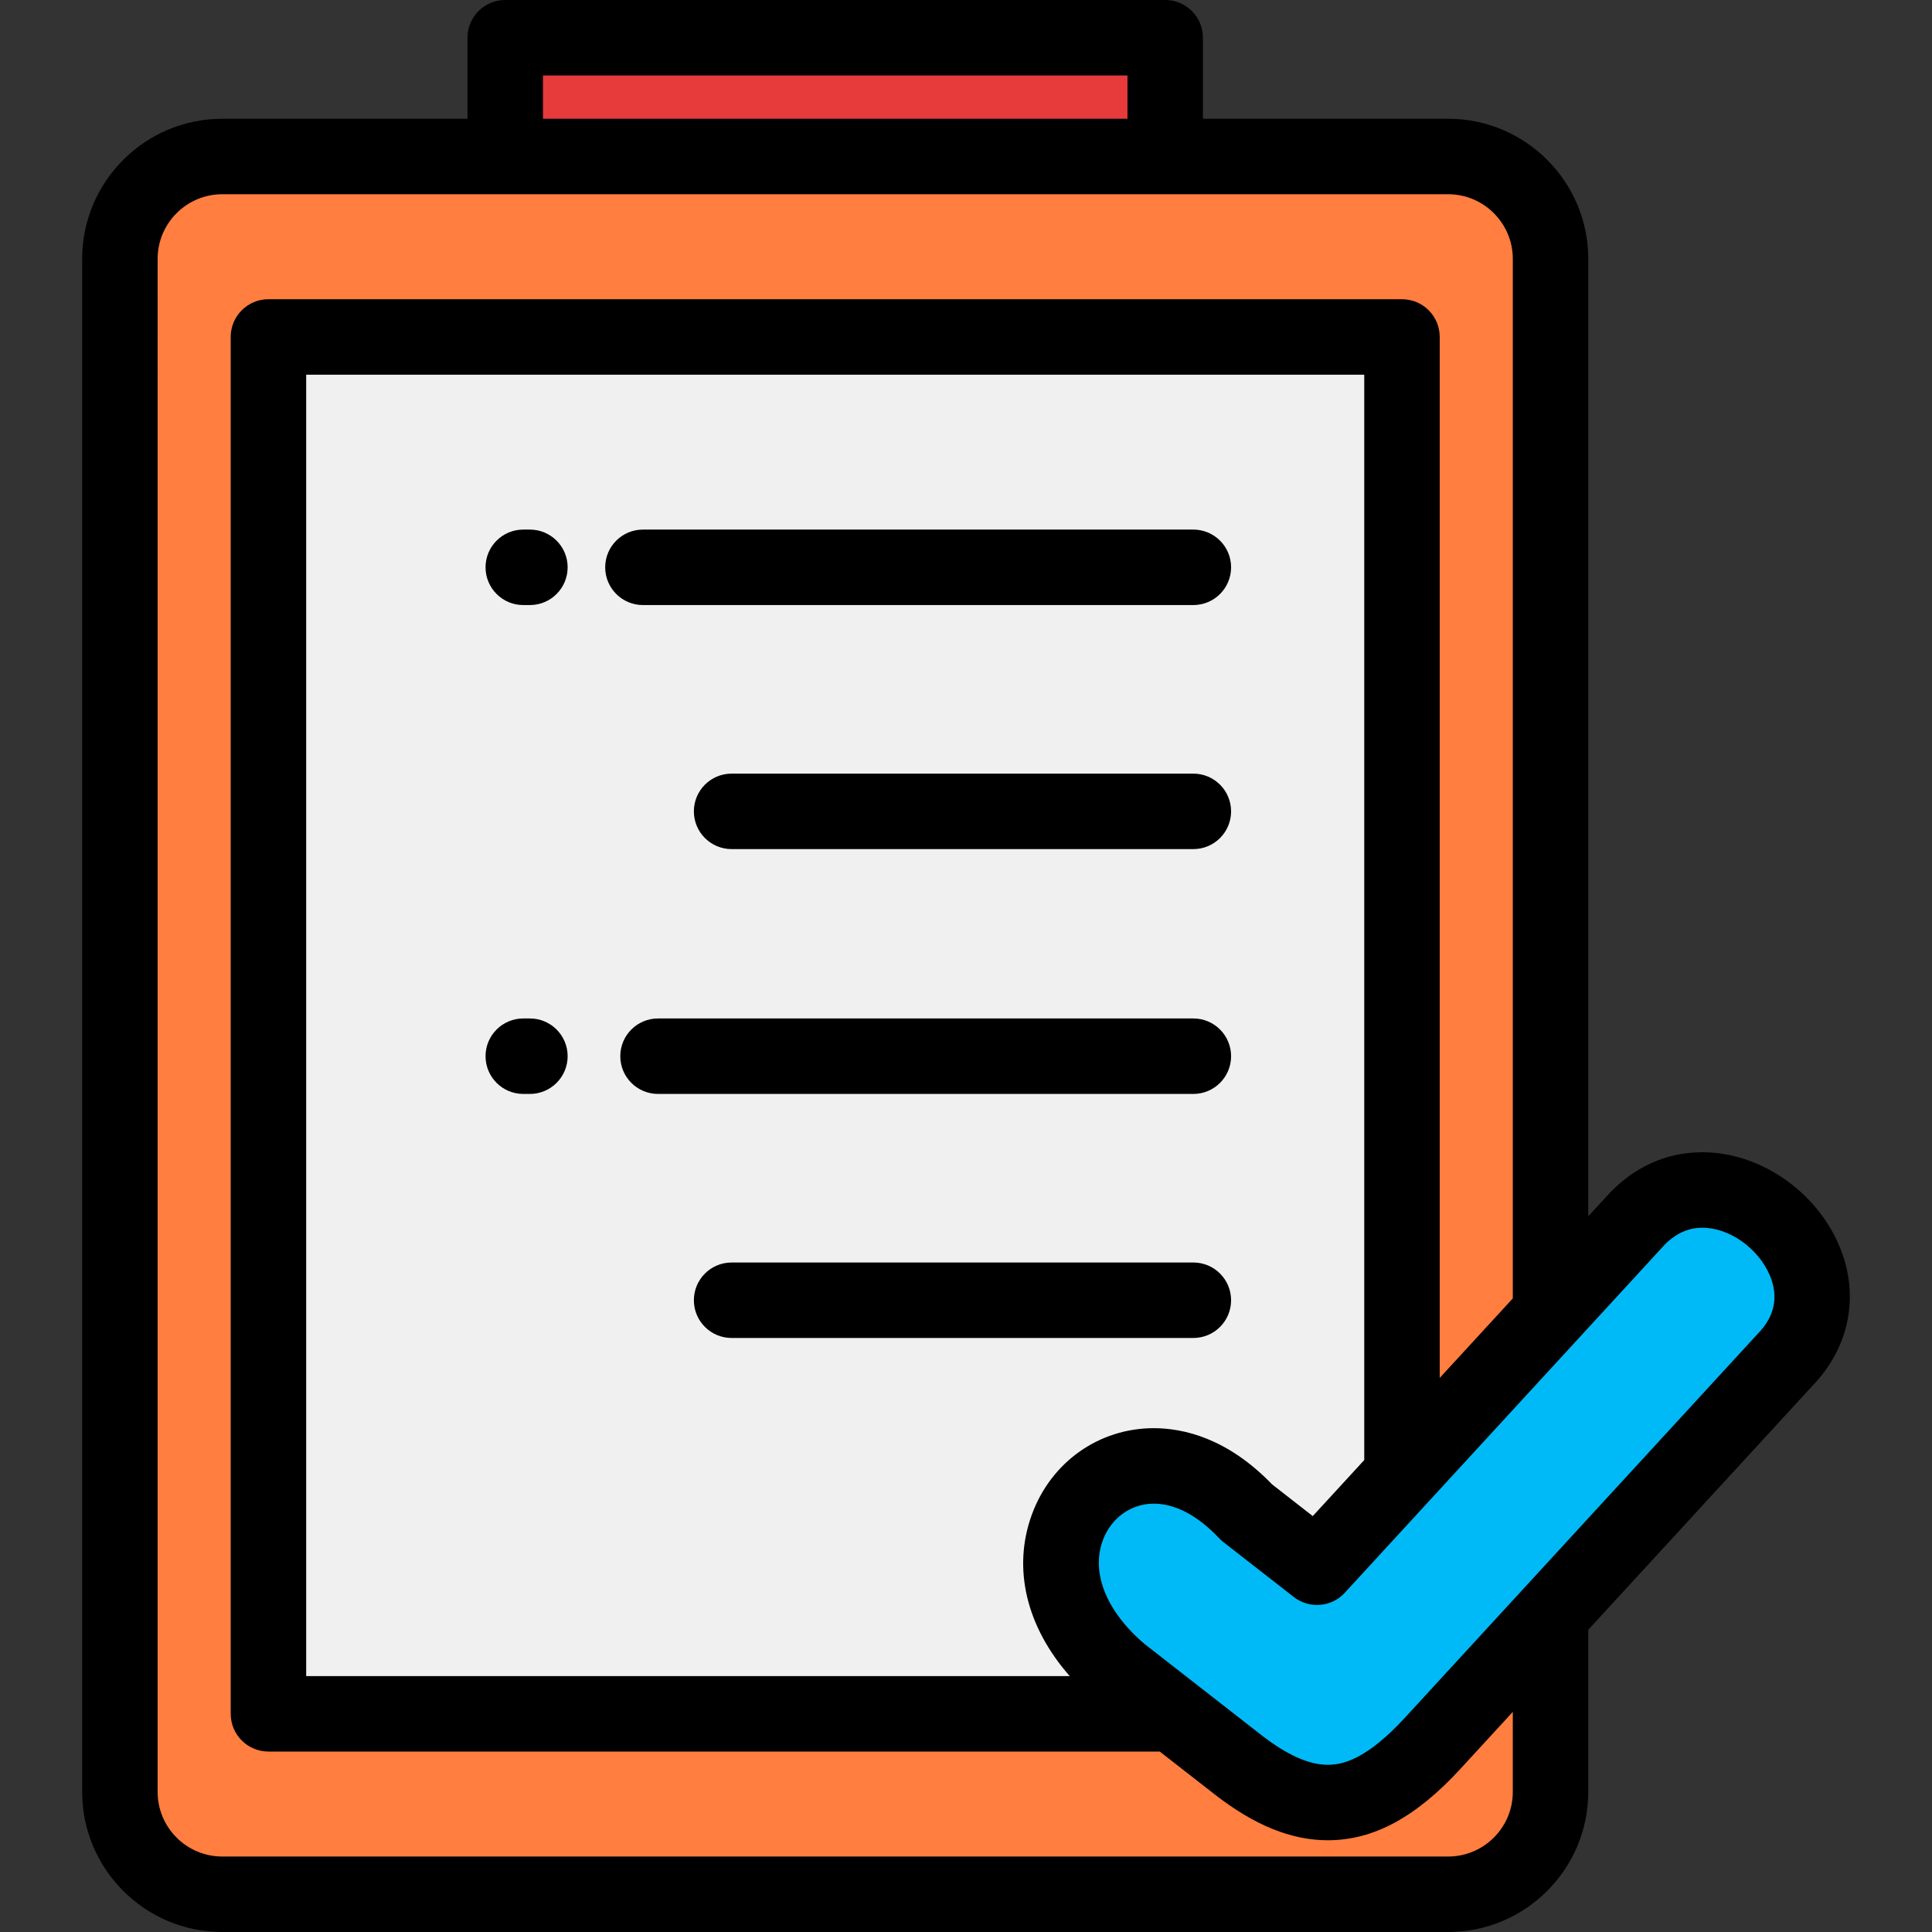
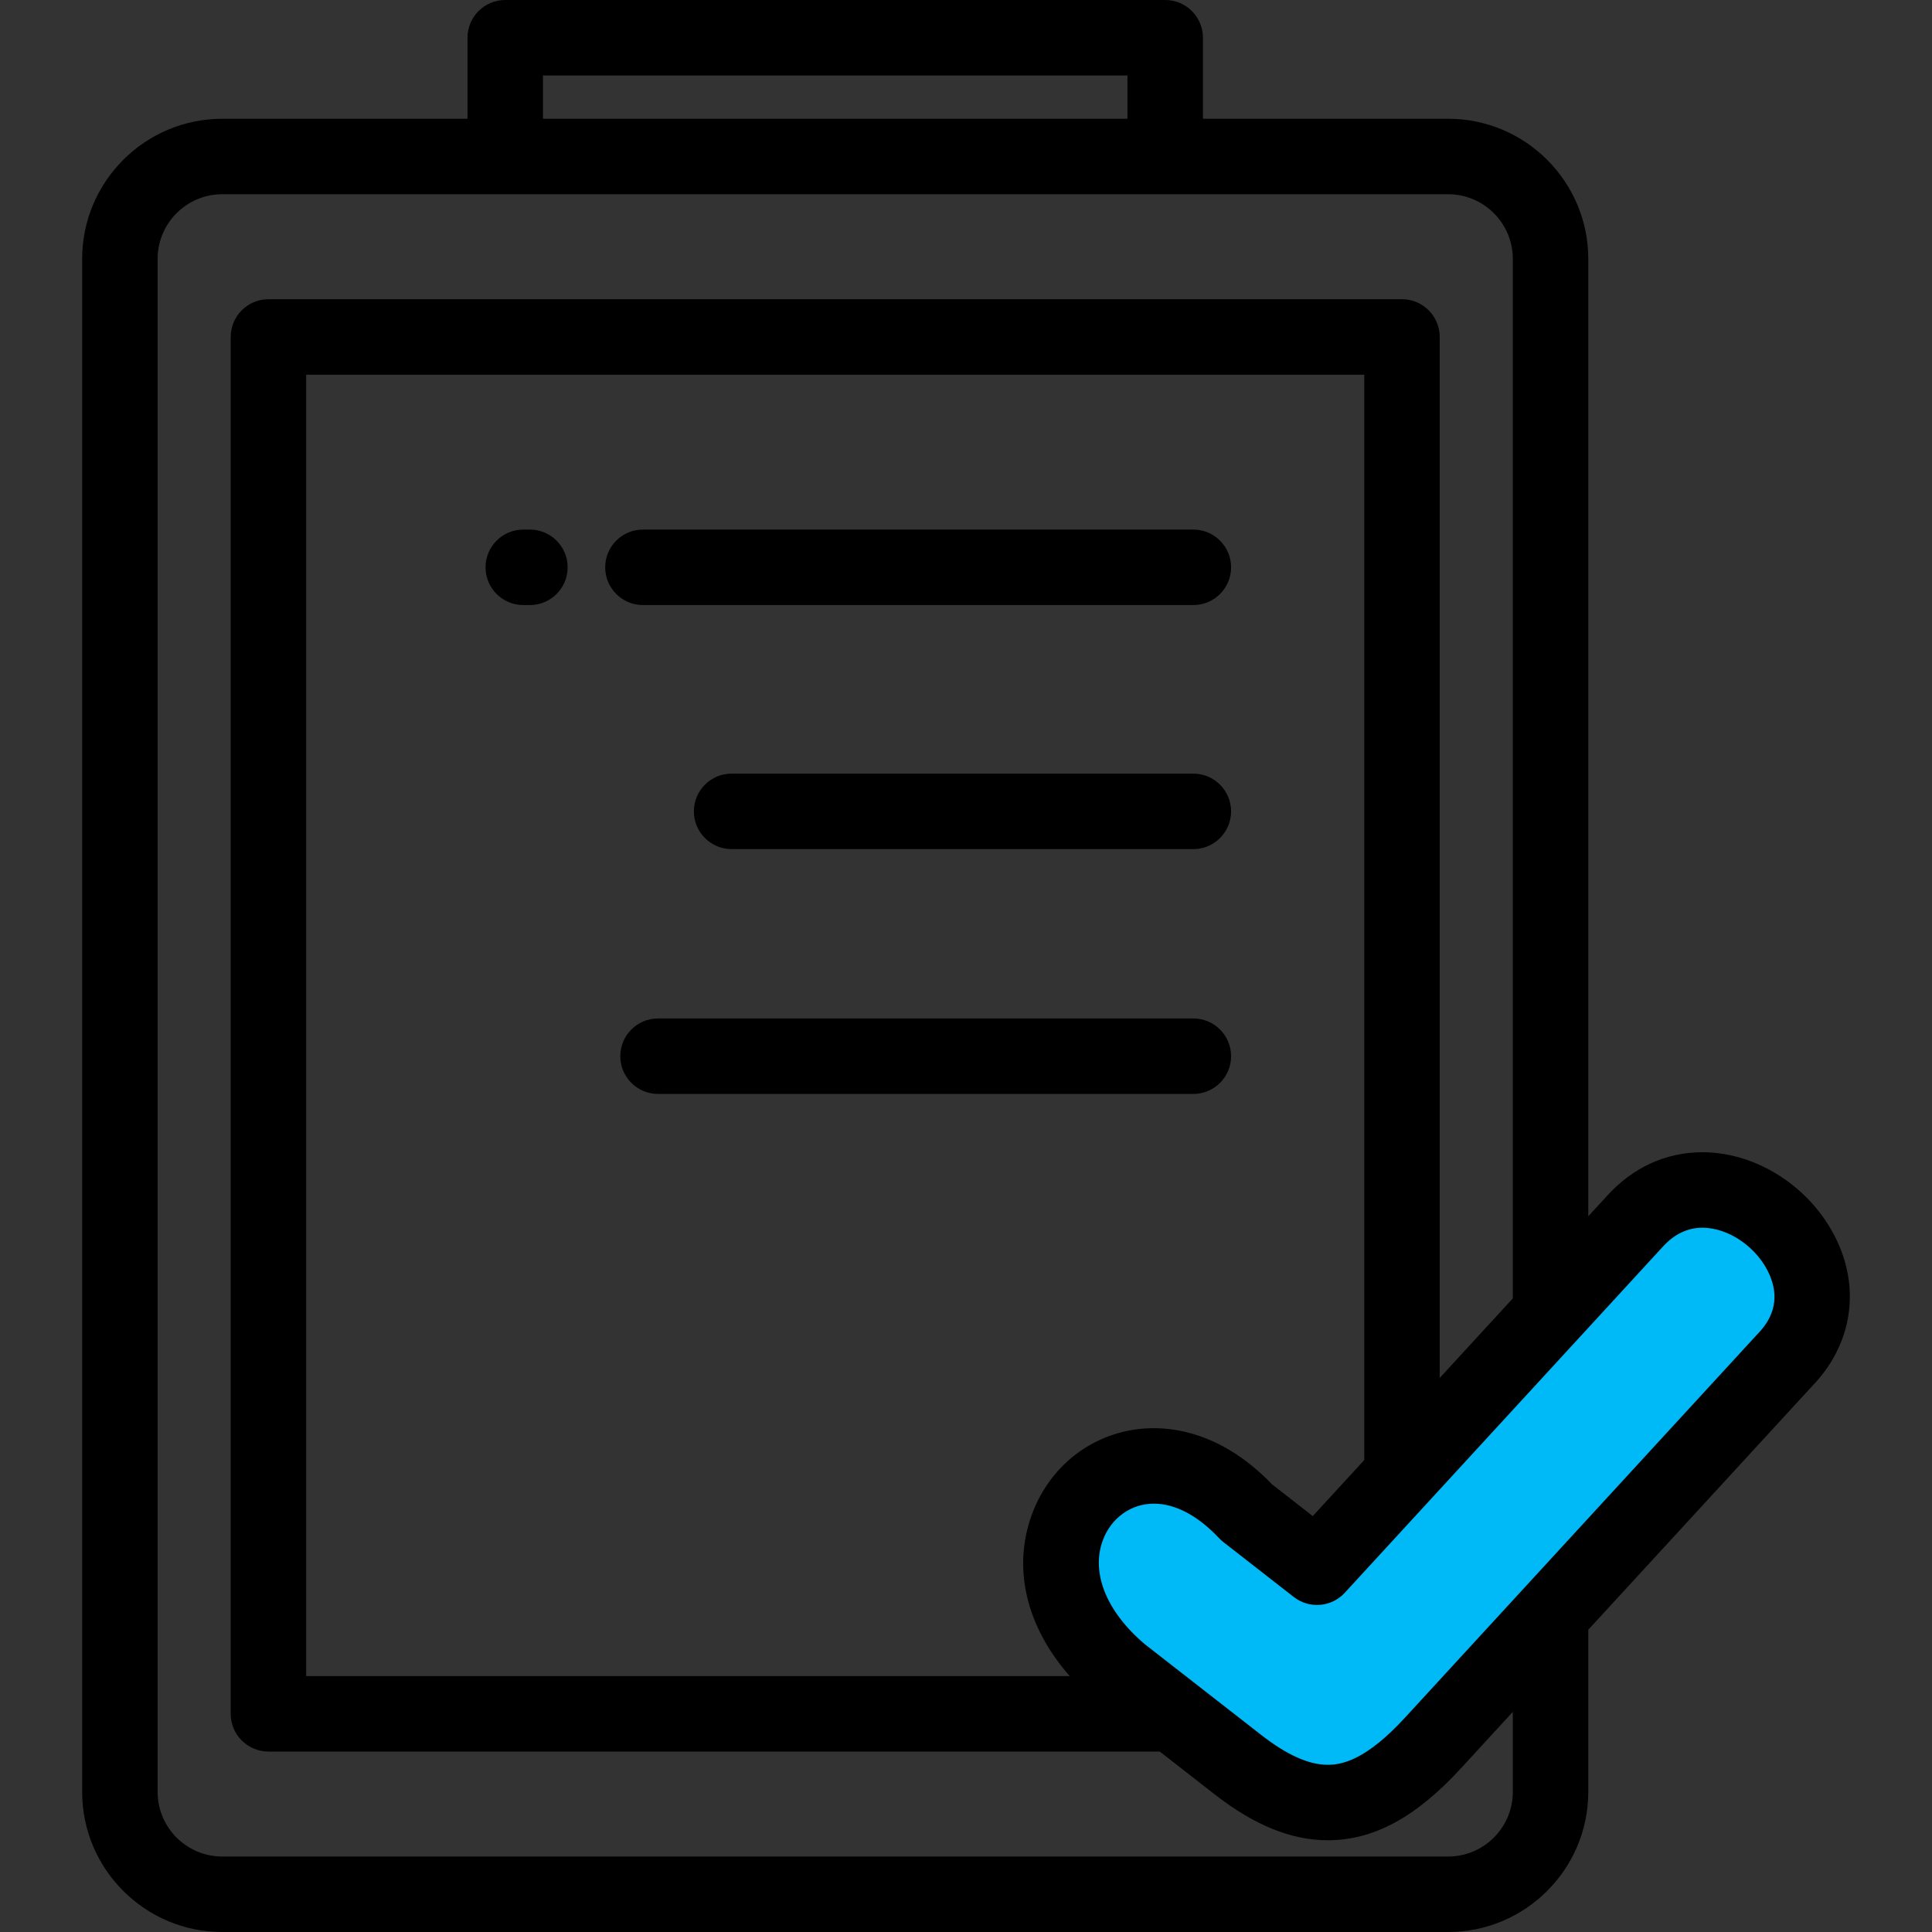
<svg xmlns="http://www.w3.org/2000/svg" version="1.1" id="Capa_1" x="0px" y="0px" viewBox="0 0 512 512" style="enable-background:new 0 0 512 512;" xml:space="preserve">
  <rect x="0" y="0" width="512" height="512" fill="#333333" stroke="none" />
  <g>
-     <rect x="133.89" y="10" style="fill:#E63A3B;" width="174.9" height="31.473" />
-     <path style="fill:#FF7E40;" d="M308.79,41.473H133.892H58.906c-14.924,0-27.134,12.211-27.134,27.135v406.26   c0,14.924,12.21,27.133,27.134,27.133h324.869c14.925,0,27.134-12.209,27.134-27.133v-46.865l-31.181,33.93   c-17.072,18.576-31.988,21.059-51.709,5.684l-17.233-13.436H71.141V89.295H371.54v301.531l39.369-42.838V68.607   c0-14.924-12.209-27.135-27.134-27.135L308.79,41.473L308.79,41.473z" />
-     <path style="fill:#F0F0F0;" d="M371.54,89.295H71.141V454.18h239.645l-13.705-10.685c-38.488-32.391,1.146-76.895,33.29-42.699   l18.647,14.539l22.522-24.508L371.54,89.295L371.54,89.295z" />
    <path style="fill:#00BAF7;" d="M410.909,347.988l-39.369,42.838l-22.522,24.508l-18.647-14.539   c-32.145-34.195-71.778,10.309-33.29,42.699l13.705,10.685l17.233,13.436c19.721,15.375,34.637,12.893,51.709-5.684l31.181-33.93   l62.138-67.613c23.793-24.551-17.093-61.85-39.864-36.637L410.909,347.988z" />
  </g>
  <path d="M487.436,330.191c-6.191-14.622-21.111-24.835-36.283-24.835c-9.703,0-18.483,4.044-25.334,11.629l-4.91,5.343V68.607  c0-20.477-16.658-37.135-37.134-37.135H318.79V10c0-5.522-4.478-10-10-10H133.892c-5.522,0-10,4.478-10,10v21.473H58.906  c-20.476,0-37.134,16.658-37.134,37.135v406.26C21.772,495.343,38.43,512,58.906,512h324.869c20.476,0,37.134-16.657,37.134-37.133  V431.9l59.418-64.655C490.243,356.94,492.902,343.099,487.436,330.191z M143.892,20H298.79v11.473H143.892V20z M400.909,474.867  c0,9.447-7.686,17.133-17.134,17.133H58.906c-9.447,0-17.134-7.685-17.134-17.133V68.607c0-9.448,7.687-17.135,17.134-17.135  h324.869c9.447,0,17.134,7.687,17.134,17.135V344.09l-19.369,21.077V89.295c0-5.522-4.478-10-10-10H71.141c-5.523,0-10,4.478-10,10  V454.18c0,5.523,4.477,10,10,10h236.207l14.522,11.322c10.518,8.2,20.327,12.188,29.985,12.186c12.132,0,23.328-6.034,35.235-18.99  l13.817-15.035v21.204H400.909z M283.49,444.18H81.141V99.295H361.54V386.93l-13.645,14.848l-10.792-8.413  c-11.827-12.28-23.54-14.883-31.335-14.883c-14.557,0-27.244,8.997-32.323,22.92C268.243,415.663,272.01,431.133,283.49,444.18z   M465.866,353.43c-0.062,0.064-0.122,0.127-0.183,0.192l-93.318,101.543c-10.316,11.226-16.646,12.523-20.509,12.523  c-5.032,0-10.818-2.604-17.688-7.96l-30.784-24.001c-10.13-8.584-14.297-18.845-11.149-27.473c2.166-5.937,7.479-9.772,13.534-9.772  c5.694,0,11.682,3.168,17.316,9.162c0.352,0.374,0.732,0.721,1.138,1.037l18.647,14.539c4.107,3.202,9.986,2.715,13.512-1.12  l84.222-91.645c3.056-3.383,6.605-5.099,10.55-5.099c7.136,0,14.816,5.432,17.866,12.633  C471.402,343.617,470.341,348.812,465.866,353.43z" />
  <path d="M316.251,160.346c5.523,0,10-4.478,10-10s-4.477-10-10-10H170.383c-5.522,0-10,4.478-10,10s4.478,10,10,10H316.251z" />
  <path d="M140.43,140.346h-1.756c-5.523,0-10,4.478-10,10s4.477,10,10,10h1.756c5.522,0,10-4.478,10-10  C150.43,144.823,145.953,140.346,140.43,140.346z" />
  <path d="M316.251,205.02H193.883c-5.522,0-10,4.477-10,10c0,5.522,4.478,10,10,10H316.25c5.523,0,10-4.478,10-10  C326.251,209.497,321.773,205.02,316.251,205.02z" />
  <path d="M326.251,279.904c0-5.522-4.477-10-10-10H174.383c-5.522,0-10,4.478-10,10s4.478,10,10,10H316.25  C321.773,289.904,326.251,285.427,326.251,279.904z" />
-   <path d="M140.43,269.904h-1.756c-5.523,0-10,4.478-10,10s4.477,10,10,10h1.756c5.522,0,10-4.478,10-10  S145.953,269.904,140.43,269.904z" />
-   <path d="M326.251,344.578c0-5.522-4.477-10-10-10H193.883c-5.522,0-10,4.478-10,10s4.478,10,10,10H316.25  C321.773,354.578,326.251,350.101,326.251,344.578z" />
  <g>
</g>
  <g>
</g>
  <g>
</g>
  <g>
</g>
  <g>
</g>
  <g>
</g>
  <g>
</g>
  <g>
</g>
  <g>
</g>
  <g>
</g>
  <g>
</g>
  <g>
</g>
  <g>
</g>
  <g>
</g>
  <g>
</g>
</svg>